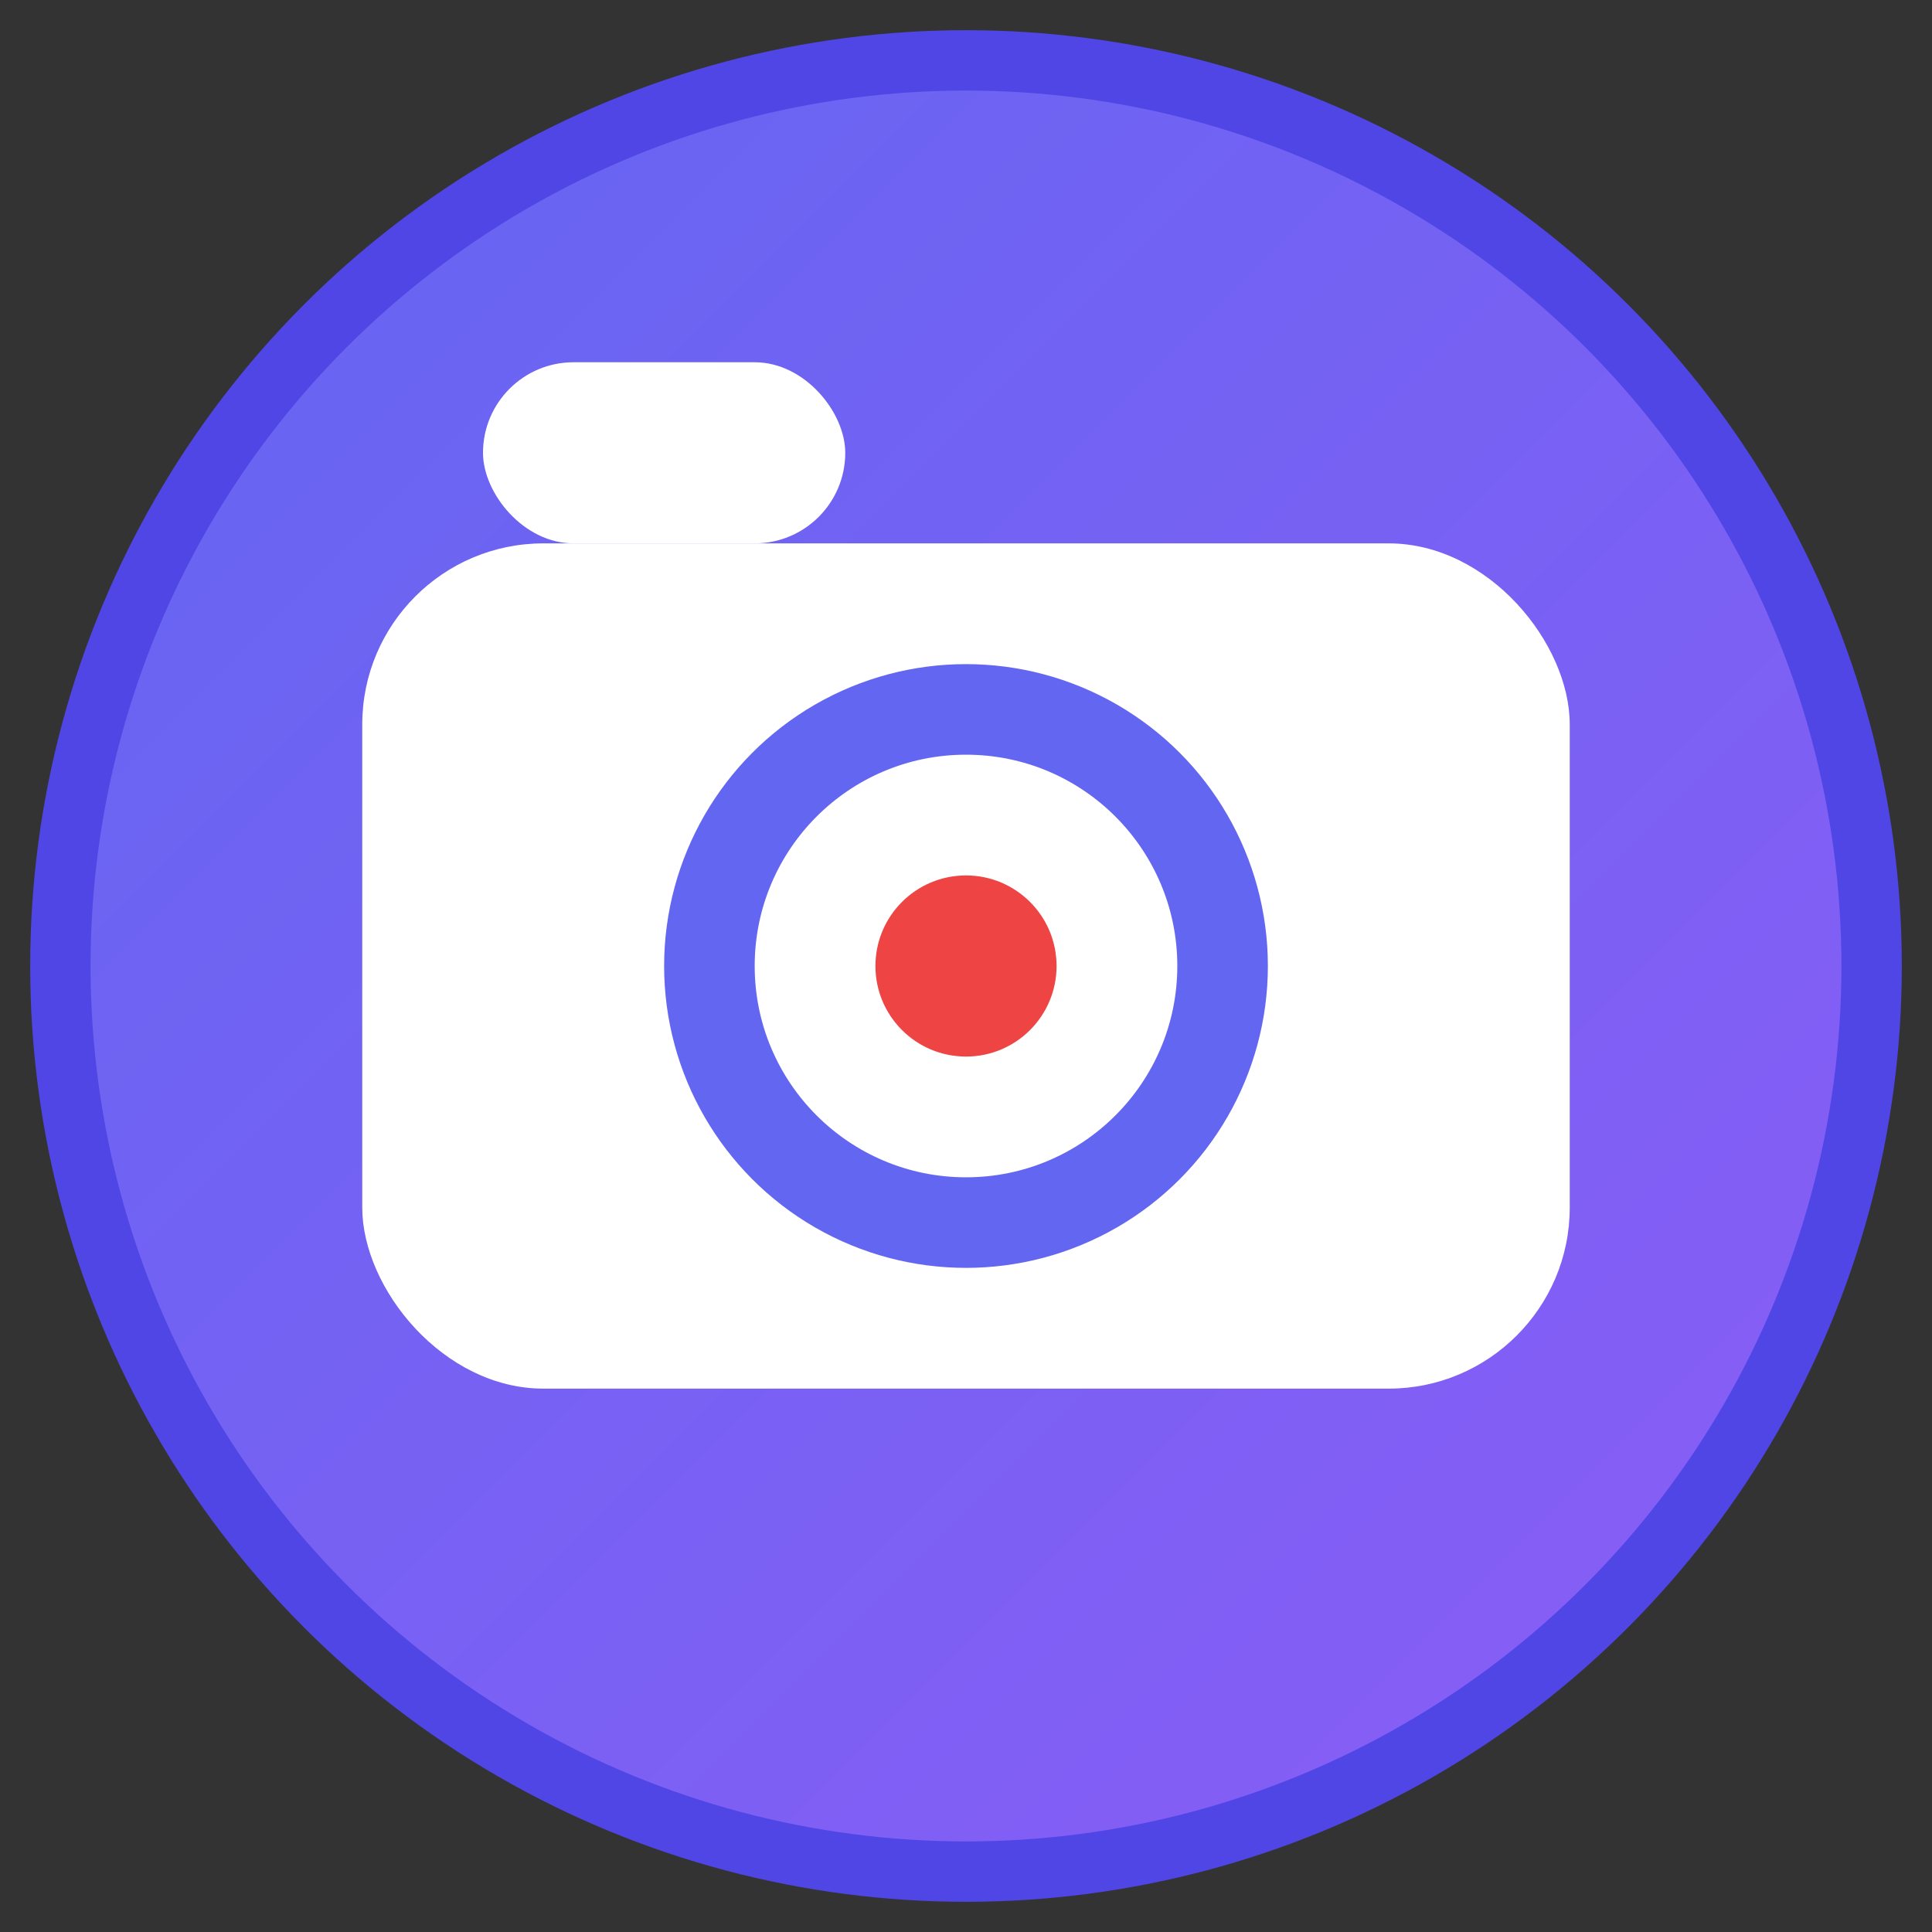
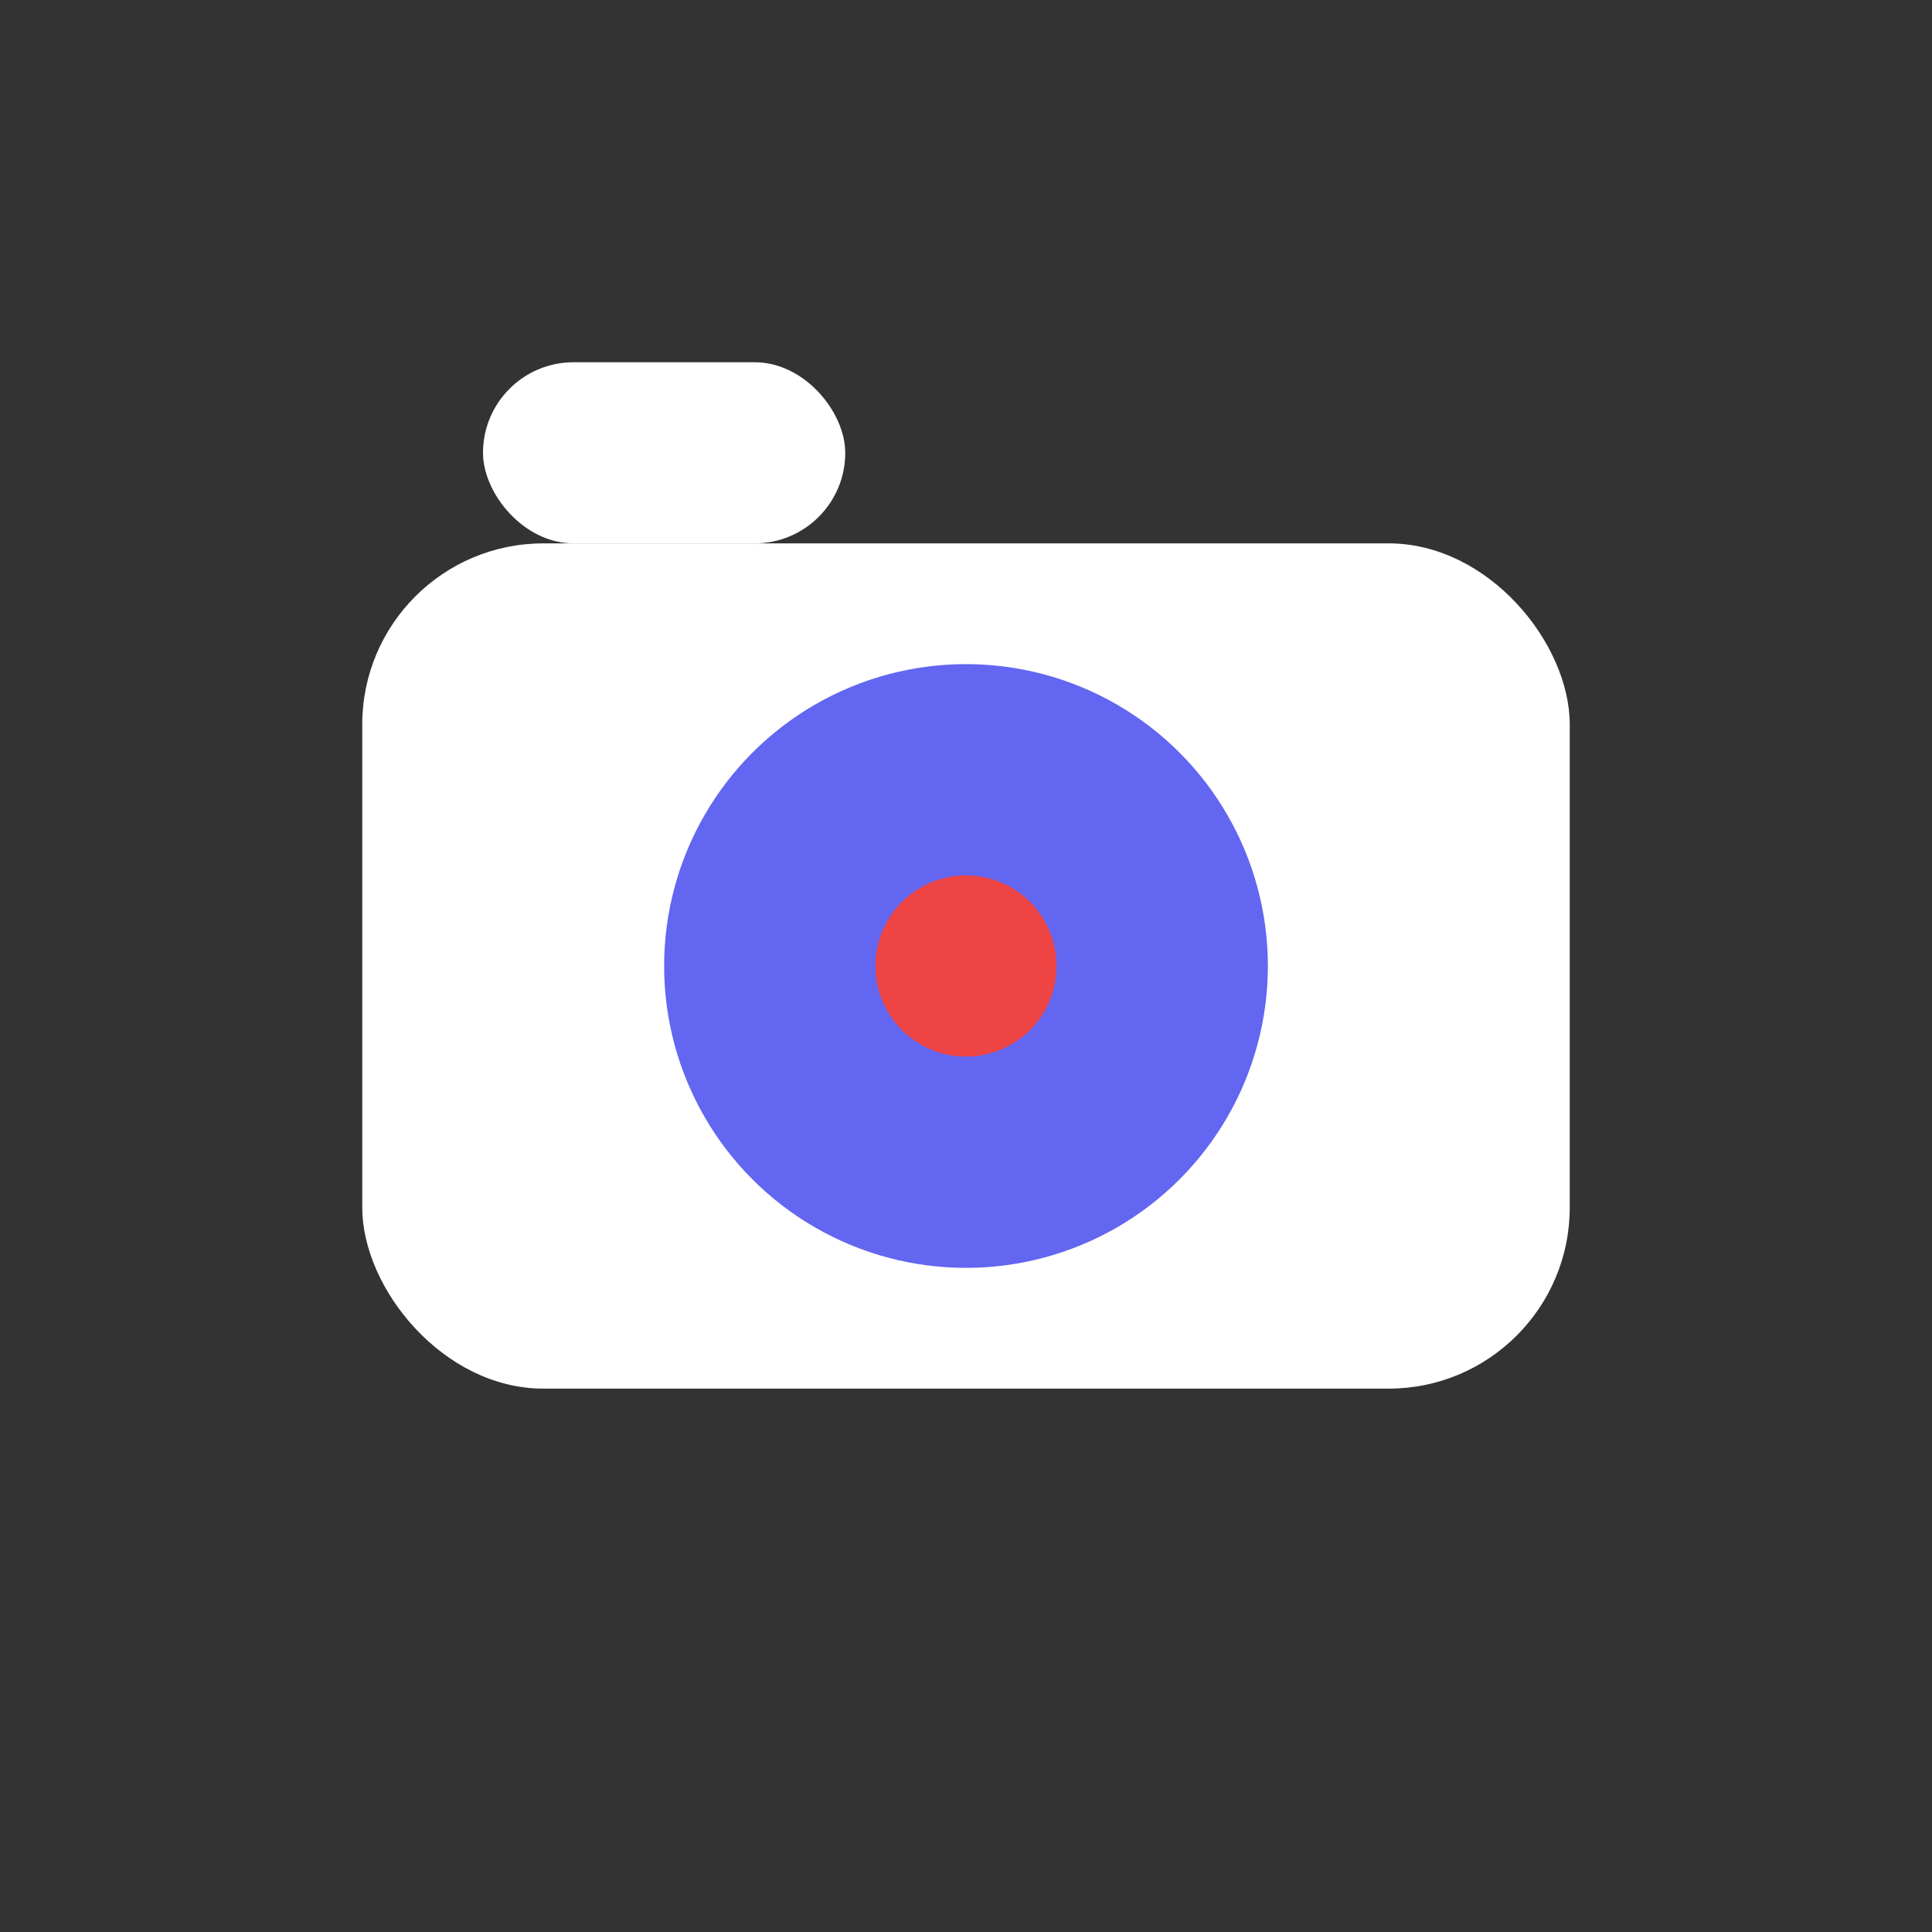
<svg xmlns="http://www.w3.org/2000/svg" width="32" height="32" viewBox="0 0 32 32" fill="none">
  <rect x="0" y="0" width="32" height="32" fill="#333333" stroke="none" />
  <defs>
    <linearGradient id="bgGradient" x1="0%" y1="0%" x2="100%" y2="100%">
      <stop offset="0%" style="stop-color:#6366f1;stop-opacity:1" />
      <stop offset="100%" style="stop-color:#8b5cf6;stop-opacity:1" />
    </linearGradient>
  </defs>
-   <circle cx="16" cy="16" r="15" fill="url(#bgGradient)" stroke="#4f46e5" stroke-width="1" />
  <g fill="#ffffff">
    <rect x="6" y="9" width="20" height="14" rx="3" fill="#ffffff" />
    <circle cx="16" cy="16" r="5" fill="#6366f1" />
-     <circle cx="16" cy="16" r="3.5" fill="#ffffff" />
    <circle cx="16" cy="16" r="1.5" fill="#ef4444" />
    <rect x="8" y="6" width="6" height="3" rx="1.5" fill="#ffffff" />
  </g>
</svg>